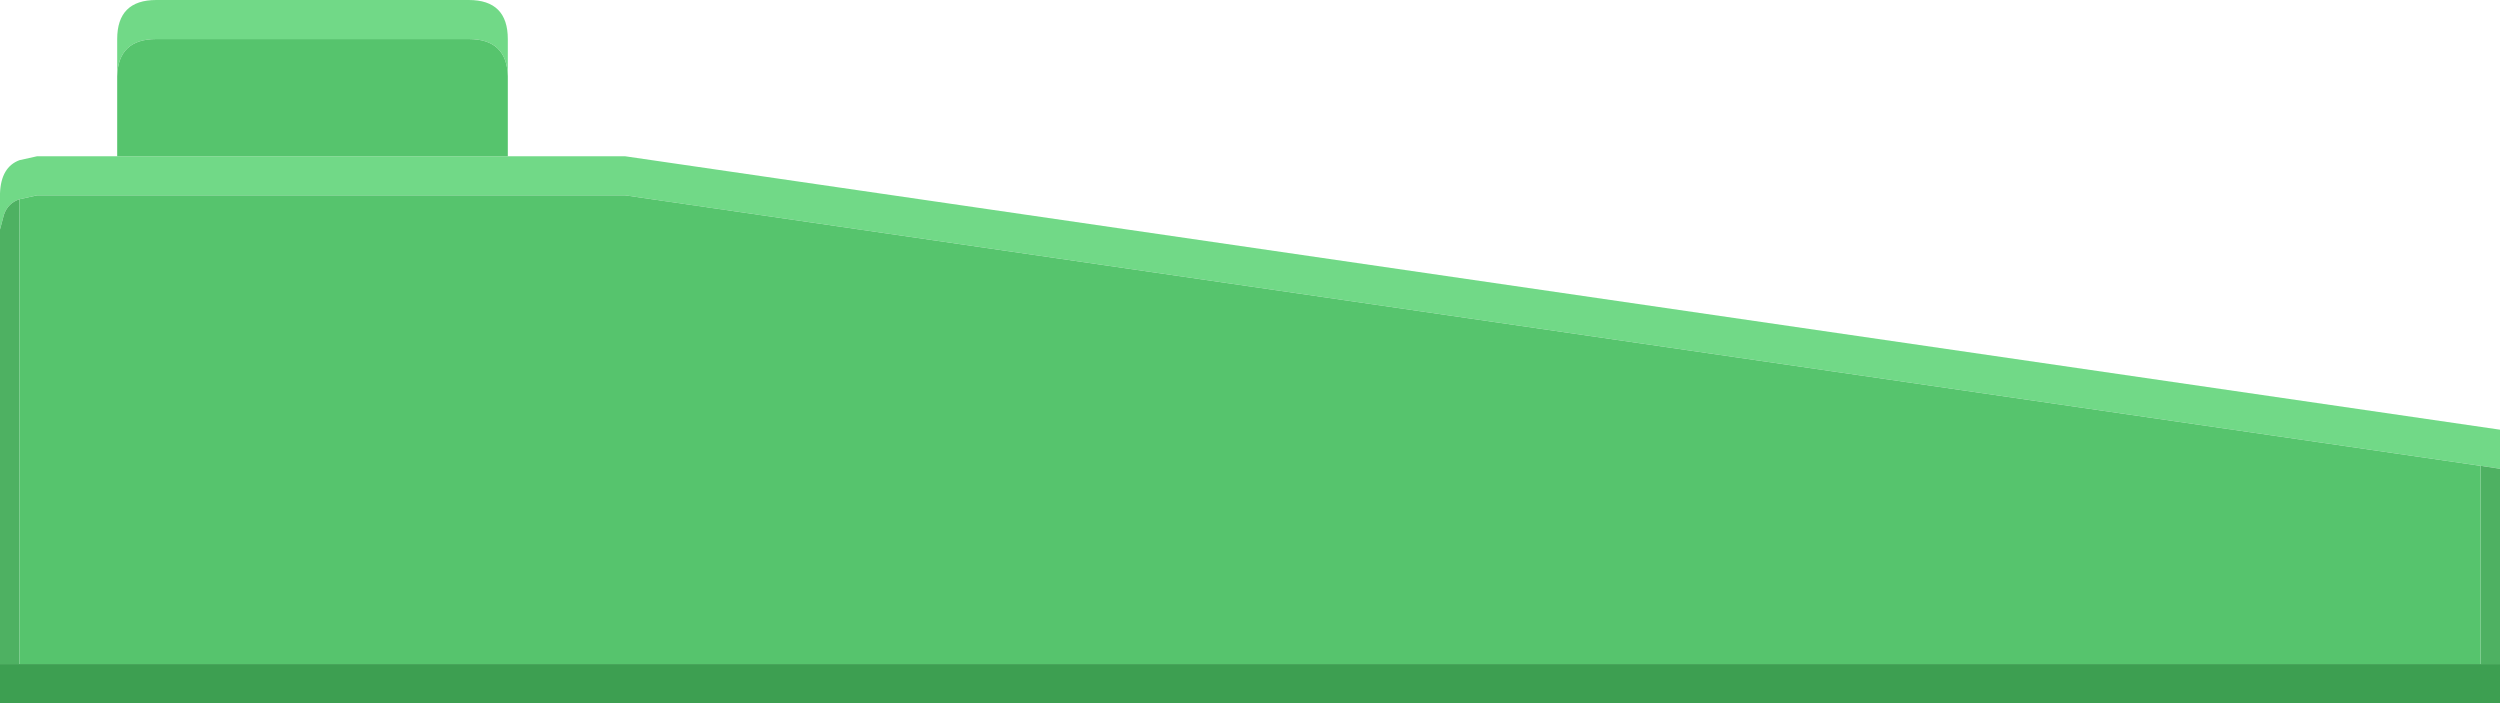
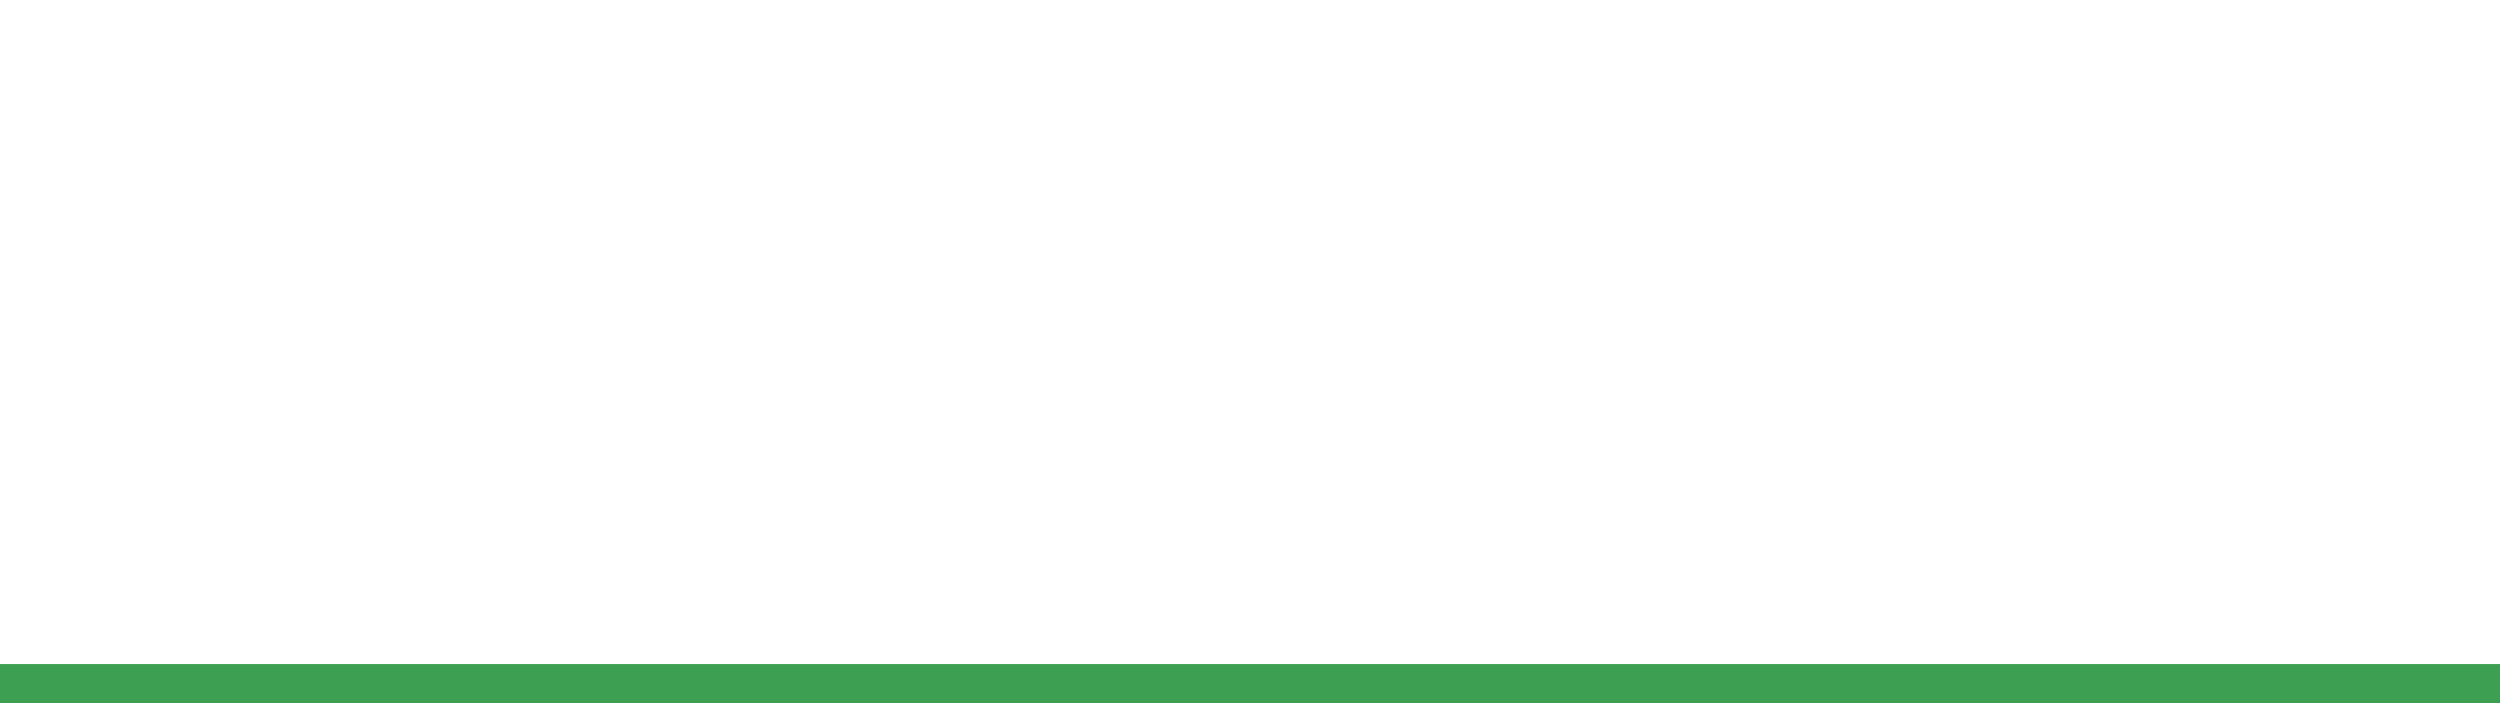
<svg xmlns="http://www.w3.org/2000/svg" width="128" height="36">
  <defs />
  <g>
-     <path stroke="none" fill="#71D987" d="M0 11.75 L0 9.9 Q0.05 8.55 1 8.2 L1.9 8 6 8 26 8 32 8 128 22 128 24 127 23.85 32 10 1.9 10 1 10.2 Q0.4 10.4 0.2 11 L0 11.75 M6 3.9 L6 2 Q6 0 8 0 L24 0 Q26 0 26 2 L26 3.9 Q25.95 2 24 2 L8 2 Q6.05 2 6 3.9" />
-     <path stroke="none" fill="#4EB162" d="M128 24 L128 34 127 34 127 23.85 128 24 M0 34 L0 11.75 0.2 11 Q0.4 10.4 1 10.2 L1 34 0 34" />
-     <path stroke="none" fill="#56C46D" d="M6 8 L6 3.9 Q6.05 2 8 2 L24 2 Q25.95 2 26 3.9 L26 8 6 8 M1 10.2 L1.9 10 32 10 127 23.85 127 34 1 34 1 10.2" />
    <path stroke="none" fill="#3D9F51" d="M128 34 L128 36 0 36 0 34 1 34 127 34 128 34" />
  </g>
</svg>